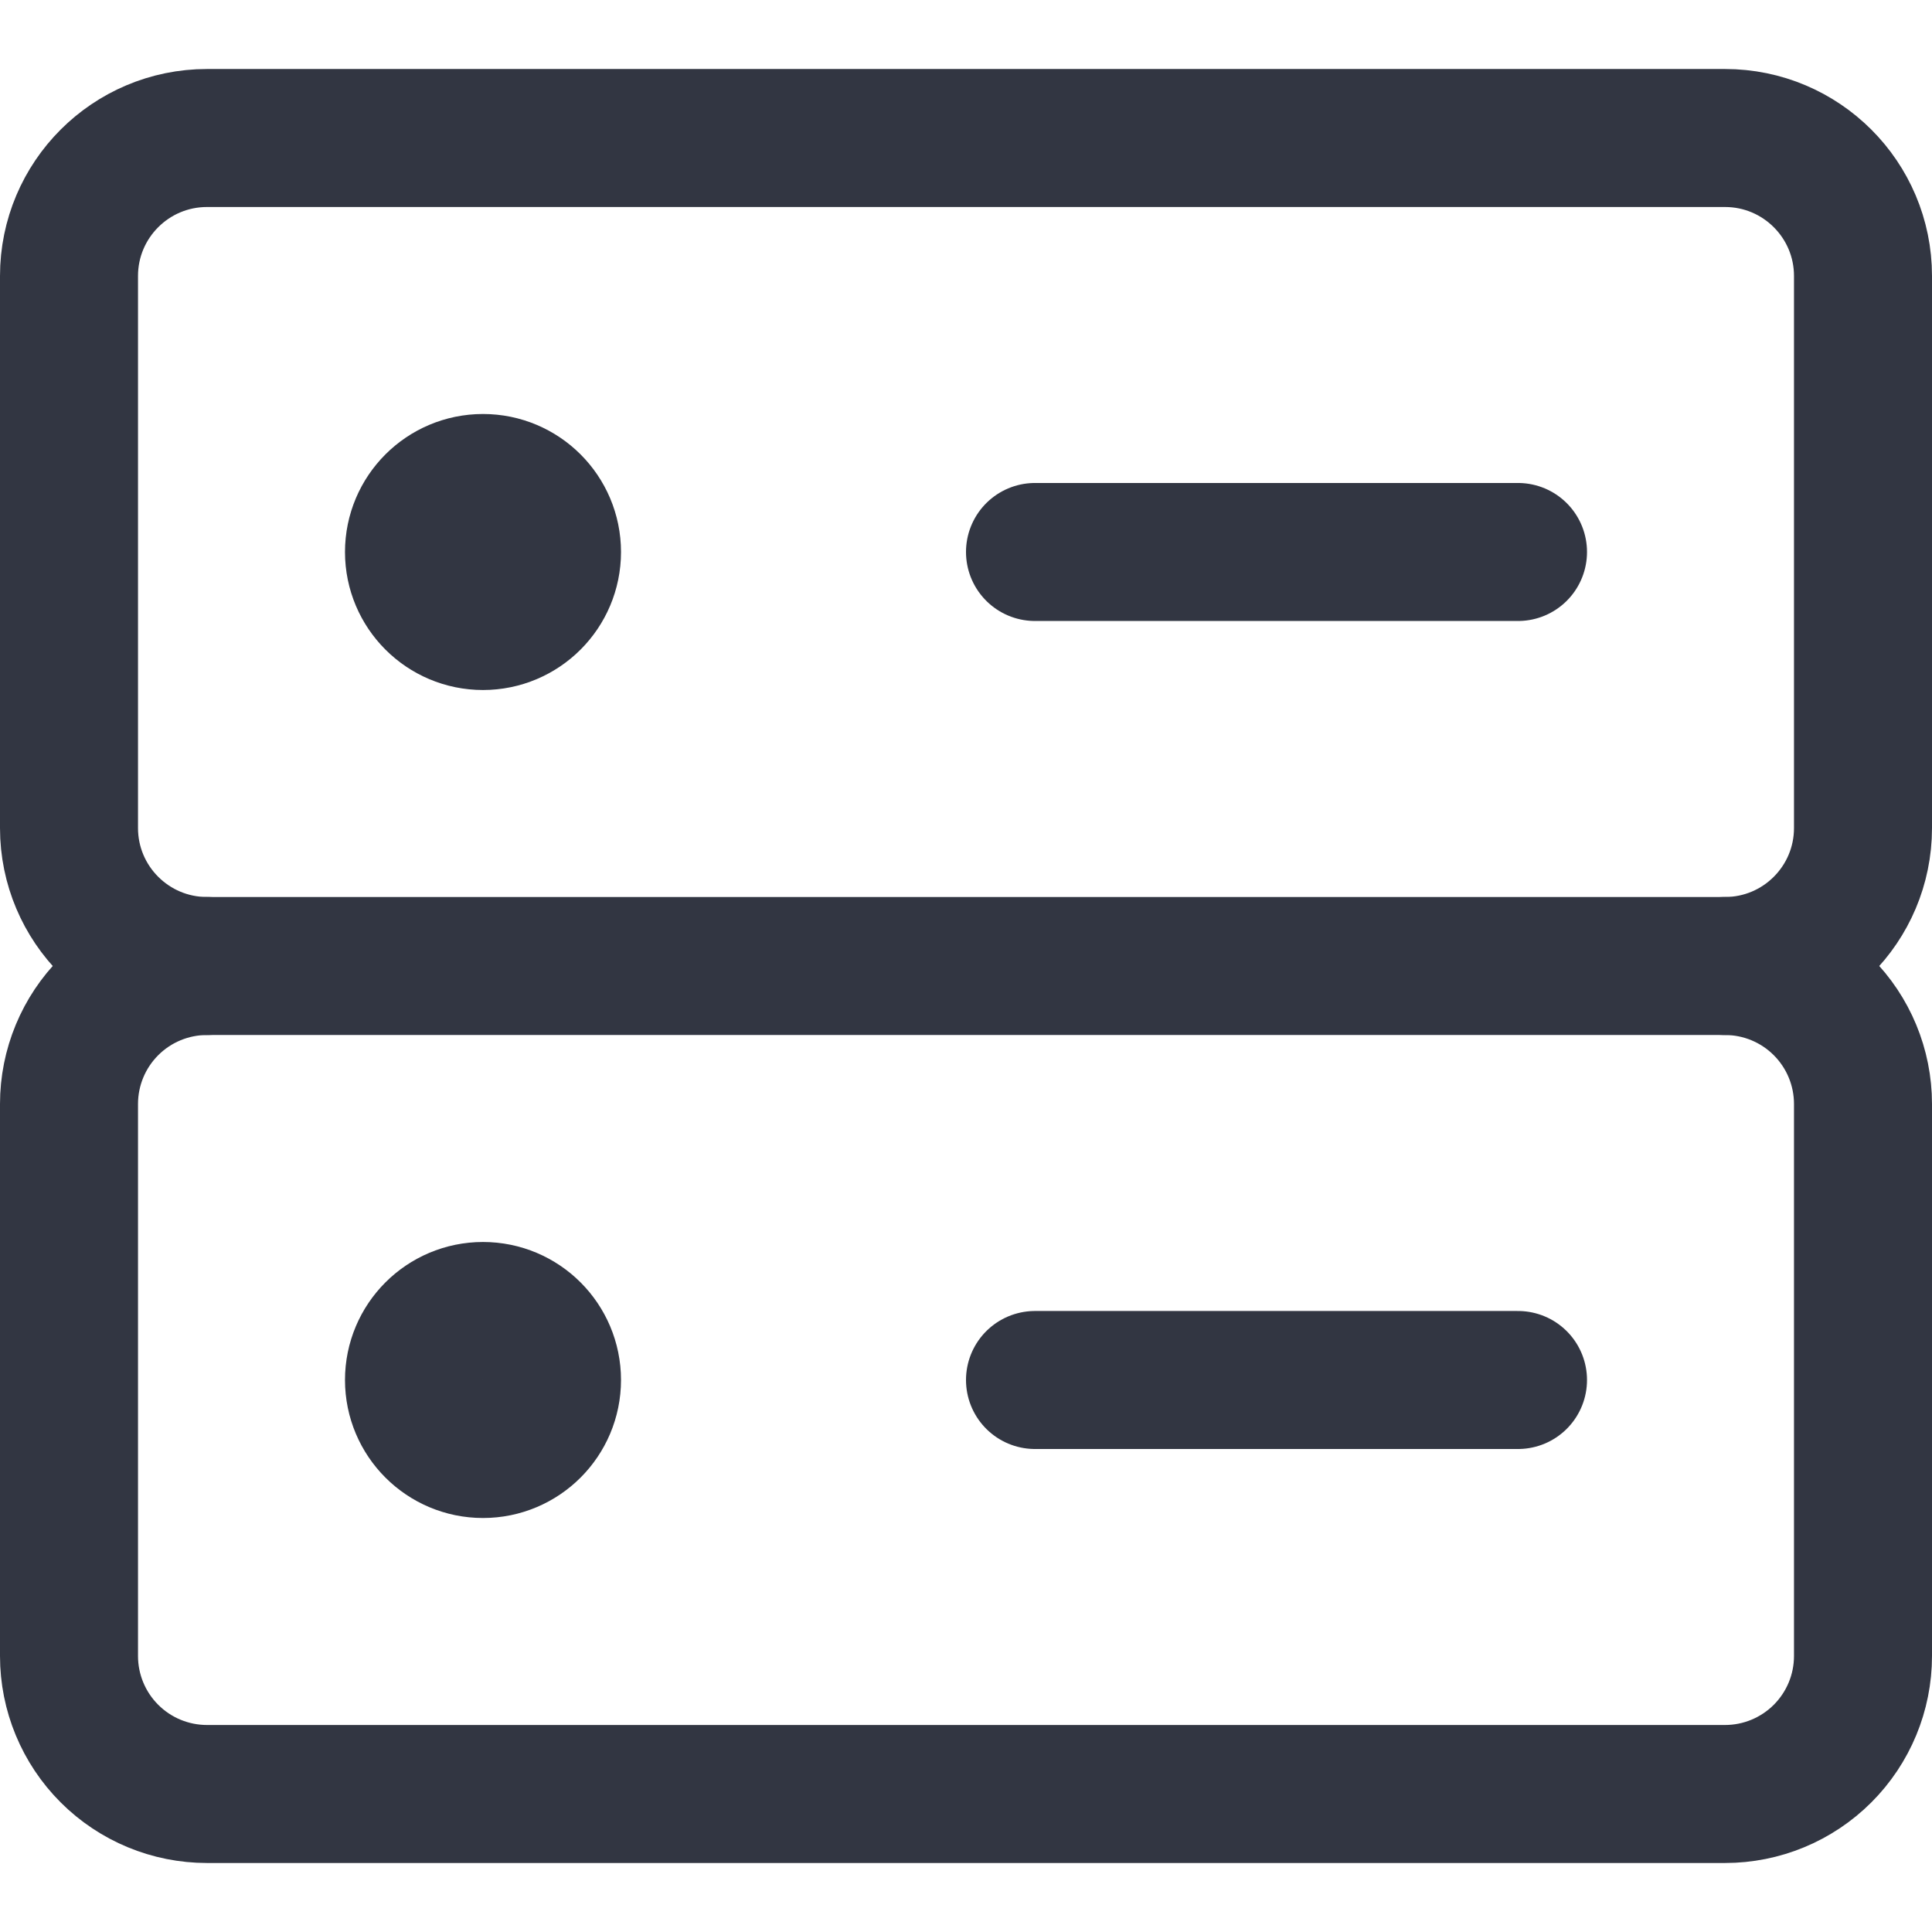
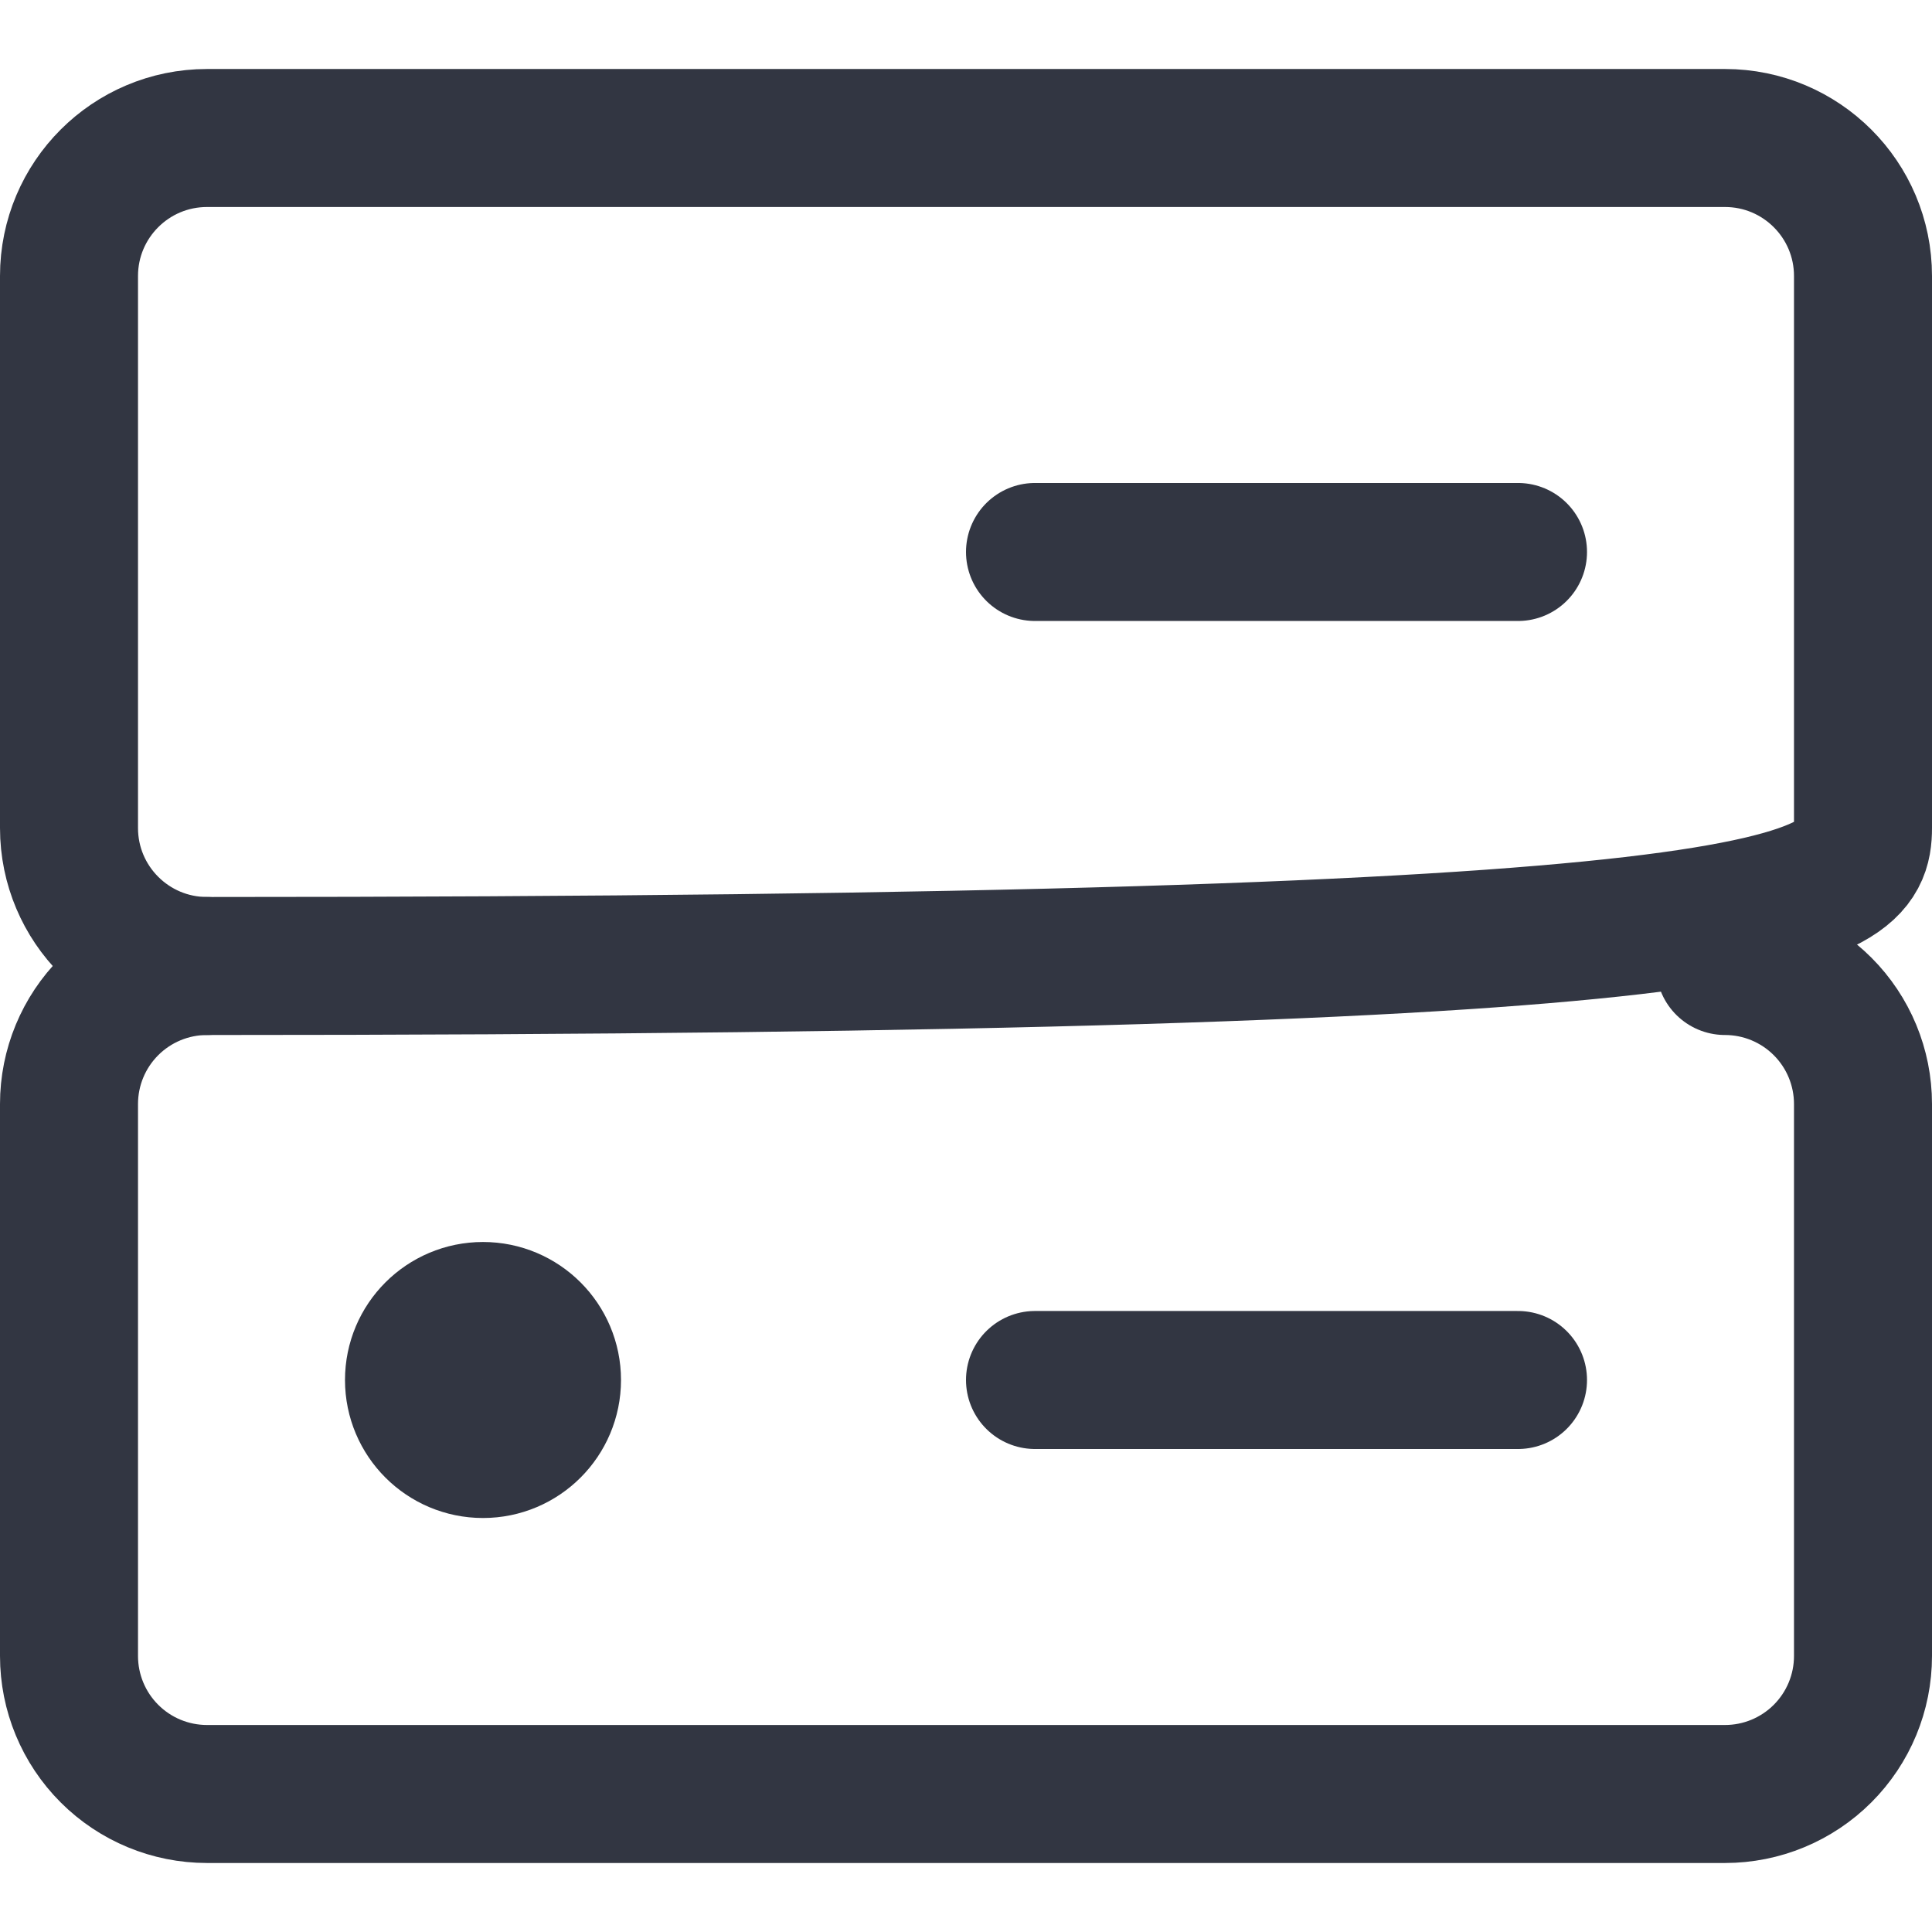
<svg xmlns="http://www.w3.org/2000/svg" width="88" height="88" viewBox="0 0 88 88" fill="none">
-   <path d="M78.571 6.286H9.429C5.957 6.286 3.143 9.1 3.143 12.571V37.714C3.143 41.186 5.957 44 9.429 44H78.571C82.043 44 84.857 41.186 84.857 37.714V12.571C84.857 9.1 82.043 6.286 78.571 6.286Z" stroke="#323642" stroke-width="6.286" stroke-linecap="round" stroke-linejoin="round" />
-   <path d="M22 28.286C23.736 28.286 25.143 26.878 25.143 25.143C25.143 23.407 23.736 22 22 22C20.264 22 18.857 23.407 18.857 25.143C18.857 26.878 20.264 28.286 22 28.286Z" stroke="#323642" stroke-width="6.286" stroke-linecap="round" stroke-linejoin="round" />
+   <path d="M78.571 6.286H9.429C5.957 6.286 3.143 9.1 3.143 12.571V37.714C3.143 41.186 5.957 44 9.429 44C82.043 44 84.857 41.186 84.857 37.714V12.571C84.857 9.1 82.043 6.286 78.571 6.286Z" stroke="#323642" stroke-width="6.286" stroke-linecap="round" stroke-linejoin="round" />
  <path d="M47.143 25.142H69.143" stroke="#323642" stroke-width="6.286" stroke-linecap="round" stroke-linejoin="round" />
  <path d="M9.429 44C7.761 44 6.163 44.662 4.984 45.841C3.805 47.02 3.143 48.618 3.143 50.286V75.428C3.143 77.096 3.805 78.694 4.984 79.873C6.163 81.052 7.761 81.714 9.429 81.714H78.571C80.239 81.714 81.837 81.052 83.016 79.873C84.195 78.694 84.857 77.096 84.857 75.428V50.286C84.857 48.618 84.195 47.02 83.016 45.841C81.837 44.662 80.239 44 78.571 44" stroke="#323642" stroke-width="6.286" stroke-linecap="round" stroke-linejoin="round" />
  <path d="M22 66C23.736 66 25.143 64.593 25.143 62.857C25.143 61.121 23.736 59.714 22 59.714C20.264 59.714 18.857 61.121 18.857 62.857C18.857 64.593 20.264 66 22 66Z" stroke="#323642" stroke-width="6.286" stroke-linecap="round" stroke-linejoin="round" />
  <path d="M47.143 62.857H69.143" stroke="#323642" stroke-width="6.286" stroke-linecap="round" stroke-linejoin="round" />
</svg>